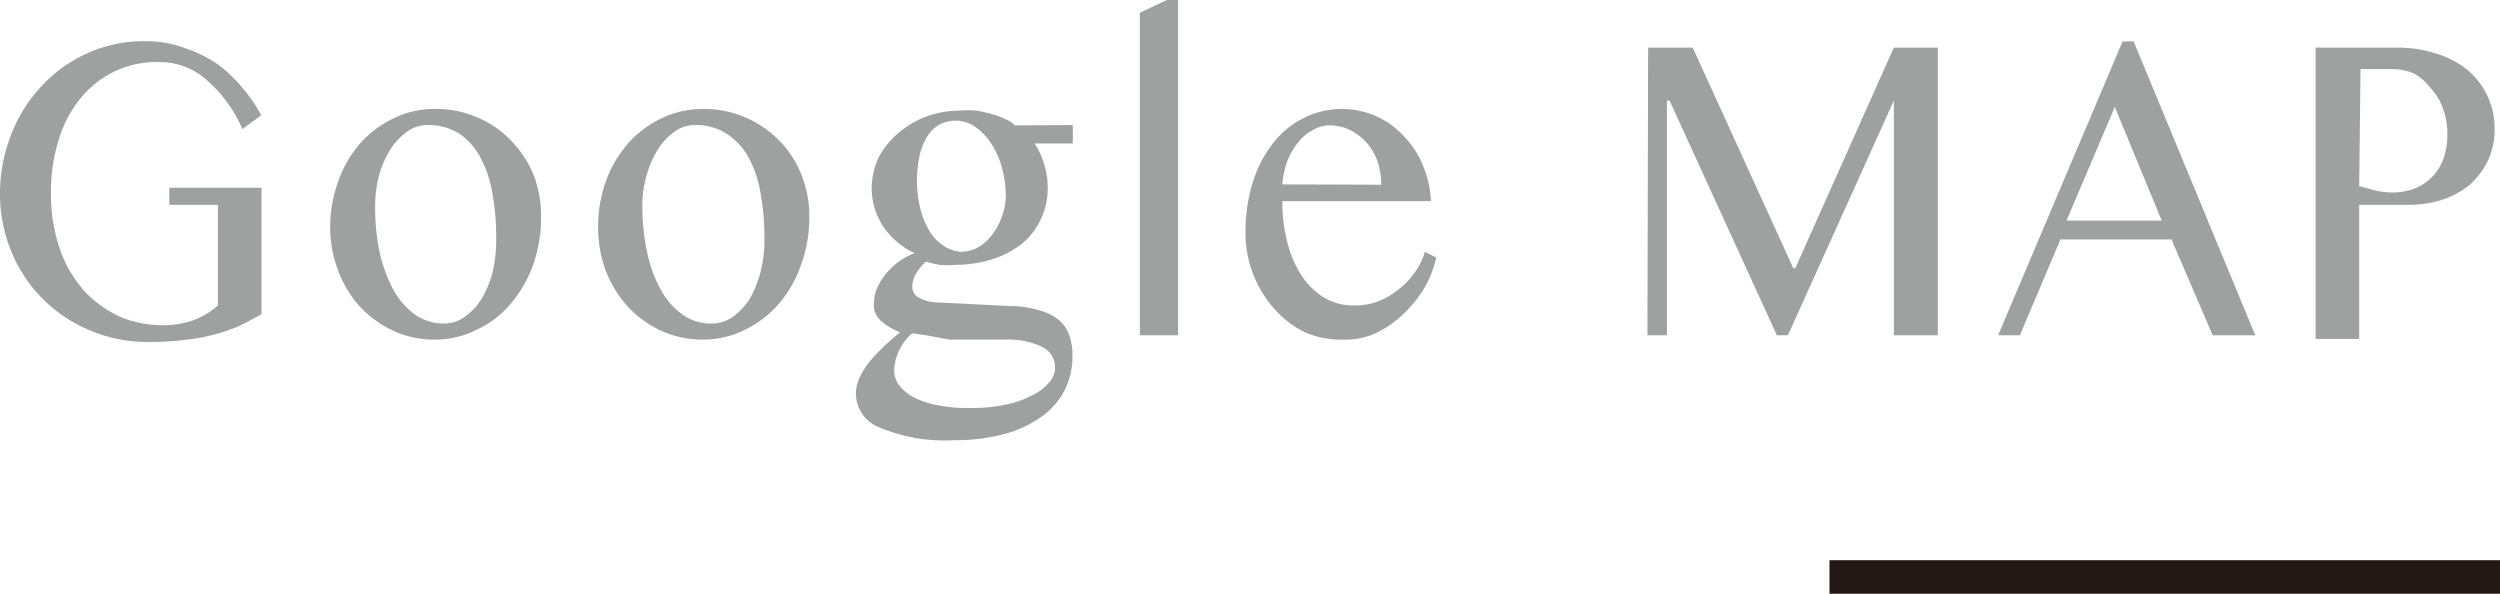
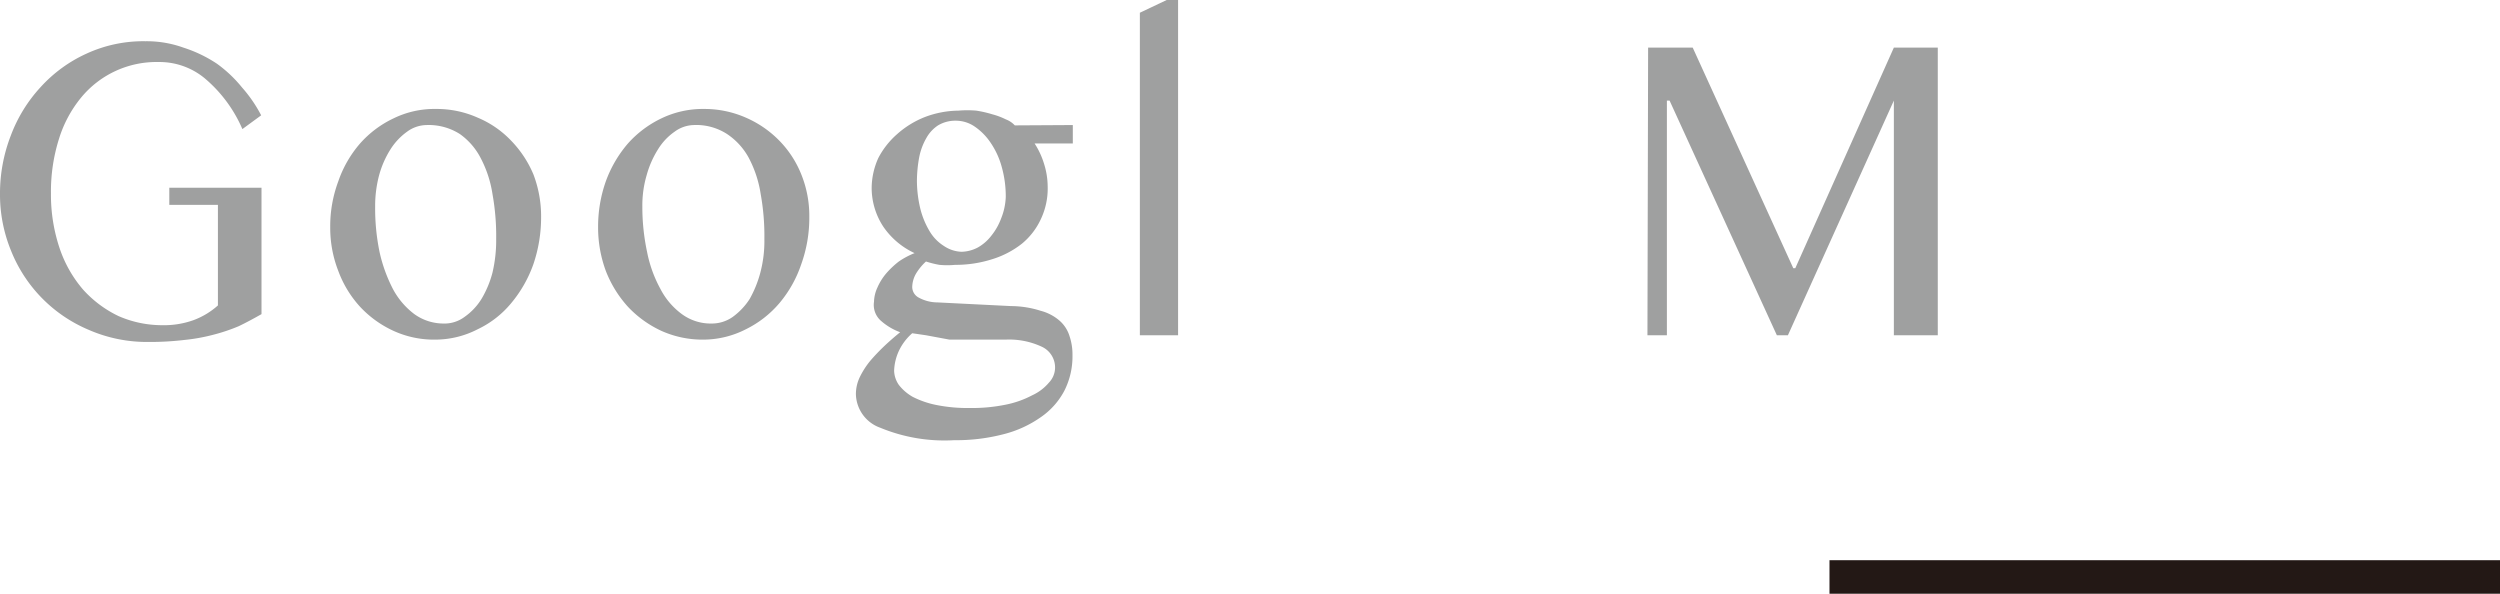
<svg xmlns="http://www.w3.org/2000/svg" viewBox="0 0 74.57 17.71">
  <defs>
    <style>.cls-1{fill:#231815;}.cls-2{fill:#9fa0a0;}</style>
  </defs>
  <title>googlemap</title>
  <g id="レイヤー_2" data-name="レイヤー 2">
    <g id="レイヤー_1-2" data-name="レイヤー 1">
      <rect class="cls-1" x="54.57" y="16.71" width="20" height="1" />
      <path class="cls-2" d="M4.73,1.85A2.91,2.91,0,0,0,2.42,2.91a3.62,3.62,0,0,0-.66,1.23,5.22,5.22,0,0,0-.24,1.63,5,5,0,0,0,.26,1.64,3.69,3.69,0,0,0,.7,1.23,3.38,3.38,0,0,0,1.06.79,3.25,3.25,0,0,0,1.32.27,2.59,2.59,0,0,0,.91-.15,2.26,2.26,0,0,0,.73-.44v-3H5.05V5.6H7.8V9.37c-.23.13-.45.25-.68.36a5.35,5.35,0,0,1-.74.25,5.52,5.52,0,0,1-.88.16,8.77,8.77,0,0,1-1.08.06,4.34,4.34,0,0,1-1.77-.36A4.28,4.28,0,0,1,.33,7.48,4.42,4.42,0,0,1,0,5.77,4.77,4.77,0,0,1,.32,4.05,4.4,4.4,0,0,1,1.21,2.6a4.18,4.18,0,0,1,1.37-1,4.05,4.05,0,0,1,1.76-.37,3.23,3.23,0,0,1,1.13.19,4,4,0,0,1,1,.48,3.88,3.88,0,0,1,.75.71,4.09,4.09,0,0,1,.57.83l-.56.41A4.1,4.1,0,0,0,6.1,2.33,2.12,2.12,0,0,0,4.73,1.85Z" />
      <path class="cls-2" d="M13,10.13a2.9,2.9,0,0,1-1.26-.26,3.16,3.16,0,0,1-1-.72,3.24,3.24,0,0,1-.65-1.07,3.53,3.53,0,0,1-.24-1.3,3.83,3.83,0,0,1,.24-1.37,3.41,3.41,0,0,1,.65-1.13,3.1,3.1,0,0,1,1-.75A2.77,2.77,0,0,1,13,3.25a3,3,0,0,1,1.25.26,2.94,2.94,0,0,1,1,.69,3.25,3.25,0,0,1,.66,1,3.5,3.5,0,0,1,.23,1.27,4.34,4.34,0,0,1-.23,1.41,3.77,3.77,0,0,1-.66,1.16,2.91,2.91,0,0,1-1,.78A2.76,2.76,0,0,1,13,10.13Zm.22-.48a1,1,0,0,0,.64-.2,1.82,1.82,0,0,0,.5-.53,3,3,0,0,0,.33-.79,4.19,4.19,0,0,0,.11-1,7.06,7.06,0,0,0-.11-1.34,3.41,3.41,0,0,0-.36-1.09A2,2,0,0,0,13.72,4a1.73,1.73,0,0,0-1-.27,1,1,0,0,0-.58.2,1.89,1.89,0,0,0-.49.52,2.85,2.85,0,0,0-.34.77,3.56,3.56,0,0,0-.12.94,6.44,6.44,0,0,0,.13,1.35,4.51,4.51,0,0,0,.4,1.11,2.27,2.27,0,0,0,.64.75A1.49,1.49,0,0,0,13.25,9.65Z" />
      <path class="cls-2" d="M21,10.13a3,3,0,0,1-1.27-.26,3.23,3.23,0,0,1-1-.72,3.44,3.44,0,0,1-.66-1.07,3.74,3.74,0,0,1-.23-1.3,4.06,4.06,0,0,1,.23-1.37,3.62,3.62,0,0,1,.66-1.13,3.17,3.17,0,0,1,1-.75A2.85,2.85,0,0,1,21,3.25a3.07,3.07,0,0,1,1.25.26,3.15,3.15,0,0,1,1,.69,3.06,3.06,0,0,1,.65,1,3.3,3.3,0,0,1,.24,1.27,4.09,4.09,0,0,1-.24,1.41,3.56,3.56,0,0,1-.65,1.16,3.11,3.11,0,0,1-1,.78A2.79,2.79,0,0,1,21,10.13Zm.22-.48a1.08,1.08,0,0,0,.64-.2,2,2,0,0,0,.5-.53,3.34,3.34,0,0,0,.32-.79,3.69,3.69,0,0,0,.12-1,7.06,7.06,0,0,0-.11-1.34,3.41,3.41,0,0,0-.36-1.09A2,2,0,0,0,21.69,4a1.69,1.69,0,0,0-1-.27,1,1,0,0,0-.57.2,1.75,1.75,0,0,0-.49.52,2.85,2.85,0,0,0-.34.77,3.19,3.19,0,0,0-.13.94,6.43,6.43,0,0,0,.14,1.35,3.82,3.82,0,0,0,.4,1.11,2.16,2.16,0,0,0,.64.75A1.45,1.45,0,0,0,21.23,9.65Z" />
      <path class="cls-2" d="M32,3.73v.55H30.86a2.36,2.36,0,0,1,.28.6,2.29,2.29,0,0,1,.11.67,2.14,2.14,0,0,1-.21,1,2.07,2.07,0,0,1-.56.72,2.73,2.73,0,0,1-.88.46,3.59,3.59,0,0,1-1.11.17,2.49,2.49,0,0,1-.47,0,2.91,2.91,0,0,1-.4-.1,1.64,1.64,0,0,0-.29.35.83.83,0,0,0-.12.41.36.36,0,0,0,.2.32,1.17,1.17,0,0,0,.55.14l2.2.11a2.94,2.94,0,0,1,.88.14,1.4,1.4,0,0,1,.57.3,1,1,0,0,1,.29.45,1.72,1.72,0,0,1,.09.58,2.26,2.26,0,0,1-.24,1.05,2.19,2.19,0,0,1-.7.79,3.35,3.35,0,0,1-1.11.51,5.61,5.61,0,0,1-1.48.18,5,5,0,0,1-2.2-.37,1.09,1.09,0,0,1-.73-1,1.17,1.17,0,0,1,.12-.52,2.46,2.46,0,0,1,.31-.48,6,6,0,0,1,.43-.45c.15-.14.31-.28.46-.4a1.8,1.8,0,0,1-.56-.33A.63.63,0,0,1,26.07,9a1.07,1.07,0,0,1,.1-.42,1.71,1.71,0,0,1,.26-.42,2.6,2.6,0,0,1,.38-.36,2.37,2.37,0,0,1,.47-.25,2.3,2.3,0,0,1-.94-.8A2.11,2.11,0,0,1,26,5.62a2.19,2.19,0,0,1,.2-.91A2.46,2.46,0,0,1,26.76,4a2.76,2.76,0,0,1,.83-.51,2.89,2.89,0,0,1,1-.19,3.08,3.08,0,0,1,.53,0,3.38,3.38,0,0,1,.48.11,2.08,2.08,0,0,1,.4.15.71.71,0,0,1,.27.18ZM27.21,9.94a1.61,1.61,0,0,0-.4.53,1.53,1.53,0,0,0-.14.59.78.78,0,0,0,.14.42,1.39,1.39,0,0,0,.42.36,2.72,2.72,0,0,0,.7.24,4.74,4.74,0,0,0,1,.09,5,5,0,0,0,1.07-.1,2.91,2.91,0,0,0,.79-.28,1.43,1.43,0,0,0,.5-.38.65.65,0,0,0,.18-.42.68.68,0,0,0-.4-.65A2.3,2.3,0,0,0,30,10.13c-.29,0-.58,0-.87,0l-.81,0L27.62,10Zm1.47-2.43a1.09,1.09,0,0,0,.49-.13,1.33,1.33,0,0,0,.4-.35,1.83,1.83,0,0,0,.29-.51A1.91,1.91,0,0,0,30,5.88a3.26,3.26,0,0,0-.12-.9,2.39,2.39,0,0,0-.33-.72,1.79,1.79,0,0,0-.47-.48,1,1,0,0,0-.58-.18,1,1,0,0,0-.52.14,1.07,1.07,0,0,0-.35.38,1.86,1.86,0,0,0-.21.56,4,4,0,0,0-.07.71,3.63,3.63,0,0,0,.1.83,2.48,2.48,0,0,0,.28.68,1.3,1.3,0,0,0,.43.44A1,1,0,0,0,28.68,7.51Z" />
      <path class="cls-2" d="M35.14,10H34V.38L34.8,0h.34Z" />
-       <path class="cls-2" d="M40,10.13a2.6,2.6,0,0,1-1.14-.25A2.94,2.94,0,0,1,38,9.2a3.4,3.4,0,0,1-.85-2.27,4.91,4.91,0,0,1,.21-1.46,3.58,3.58,0,0,1,.59-1.17,2.62,2.62,0,0,1,.92-.77A2.53,2.53,0,0,1,40,3.25a2.58,2.58,0,0,1,1.08.23,2.55,2.55,0,0,1,.83.62,2.67,2.67,0,0,1,.55.88A2.93,2.93,0,0,1,42.68,6H38.25a4.76,4.76,0,0,0,.15,1.23,3.26,3.26,0,0,0,.43,1,2.18,2.18,0,0,0,.67.65,1.66,1.66,0,0,0,.84.23A2,2,0,0,0,41.08,9a2.38,2.38,0,0,0,.64-.37,2.2,2.2,0,0,0,.49-.52,1.85,1.85,0,0,0,.29-.6l.34.17a3.13,3.13,0,0,1-.41,1,3.78,3.78,0,0,1-.66.77,3.07,3.07,0,0,1-.83.53A2.32,2.32,0,0,1,40,10.13ZM41.2,5.51a2.28,2.28,0,0,0-.11-.7,1.84,1.84,0,0,0-.33-.56,1.76,1.76,0,0,0-.49-.37,1.39,1.39,0,0,0-.6-.14,1,1,0,0,0-.51.14,1.28,1.28,0,0,0-.44.37,2.09,2.09,0,0,0-.32.55,2.64,2.64,0,0,0-.15.7Z" />
      <path class="cls-2" d="M49.16,1.42h1.33l3,6.58h.06l2.94-6.58H57.8V10H56.49V3h0l-3.16,7H53l-3.2-7h-.08v7h-.58Z" />
-       <path class="cls-2" d="M63.64,1.23,67.27,10H66L64.77,7.14H61.46L60.25,10H59.6l3.71-8.76Zm-2,5.35h2.84l-1.4-3.39Z" />
-       <path class="cls-2" d="M69.07,1.42h2.44a3.77,3.77,0,0,1,1.13.17,2.81,2.81,0,0,1,.93.47,2.29,2.29,0,0,1,.61.77,2.32,2.32,0,0,1,.23,1,2.18,2.18,0,0,1-.22,1,2.27,2.27,0,0,1-.57.72,2.6,2.6,0,0,1-.81.42,3.33,3.33,0,0,1-.93.14h-.43l-.42,0-.38,0-.28,0v4h-1.3Zm1.3,4.13.47.13a2.22,2.22,0,0,0,.51.06,1.83,1.83,0,0,0,.73-.14,1.56,1.56,0,0,0,.52-.38,1.57,1.57,0,0,0,.31-.57A2.26,2.26,0,0,0,73,4a2.22,2.22,0,0,0-.14-.79,1.69,1.69,0,0,0-.37-.59A1.53,1.53,0,0,0,72,2.19a1.68,1.68,0,0,0-.68-.13h-.91Z" />
    </g>
  </g>
</svg>